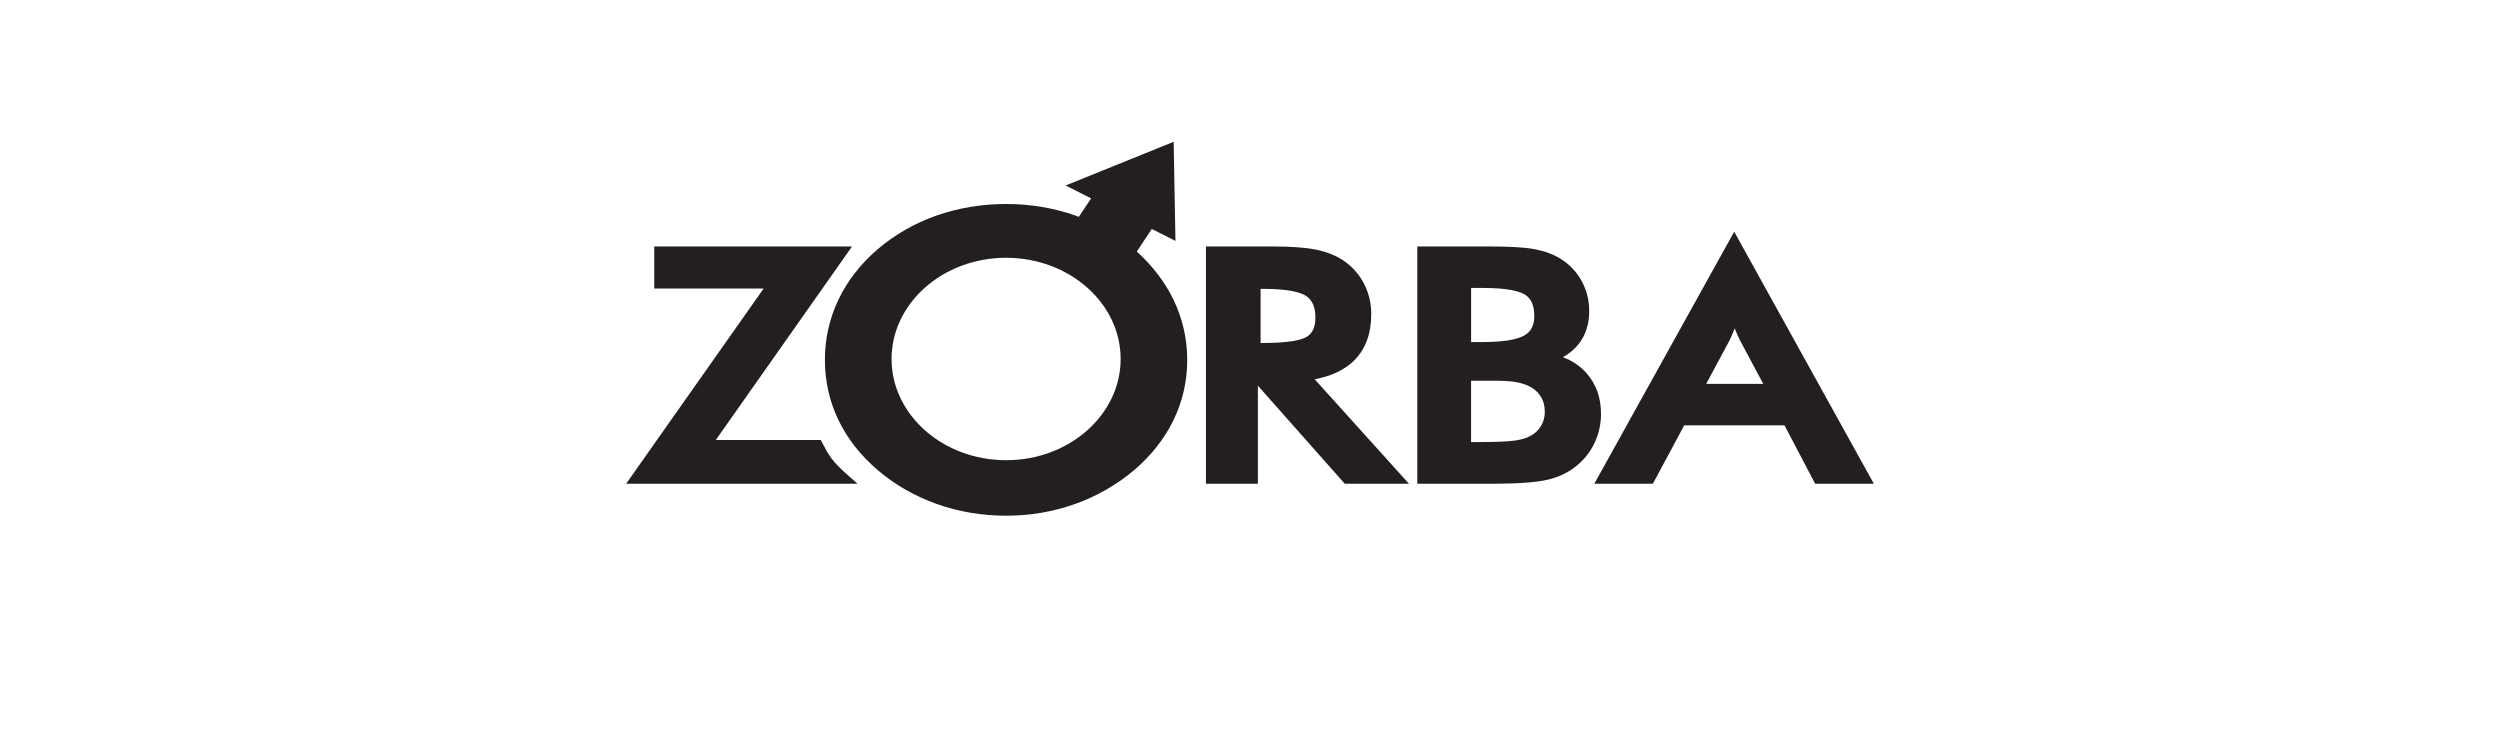
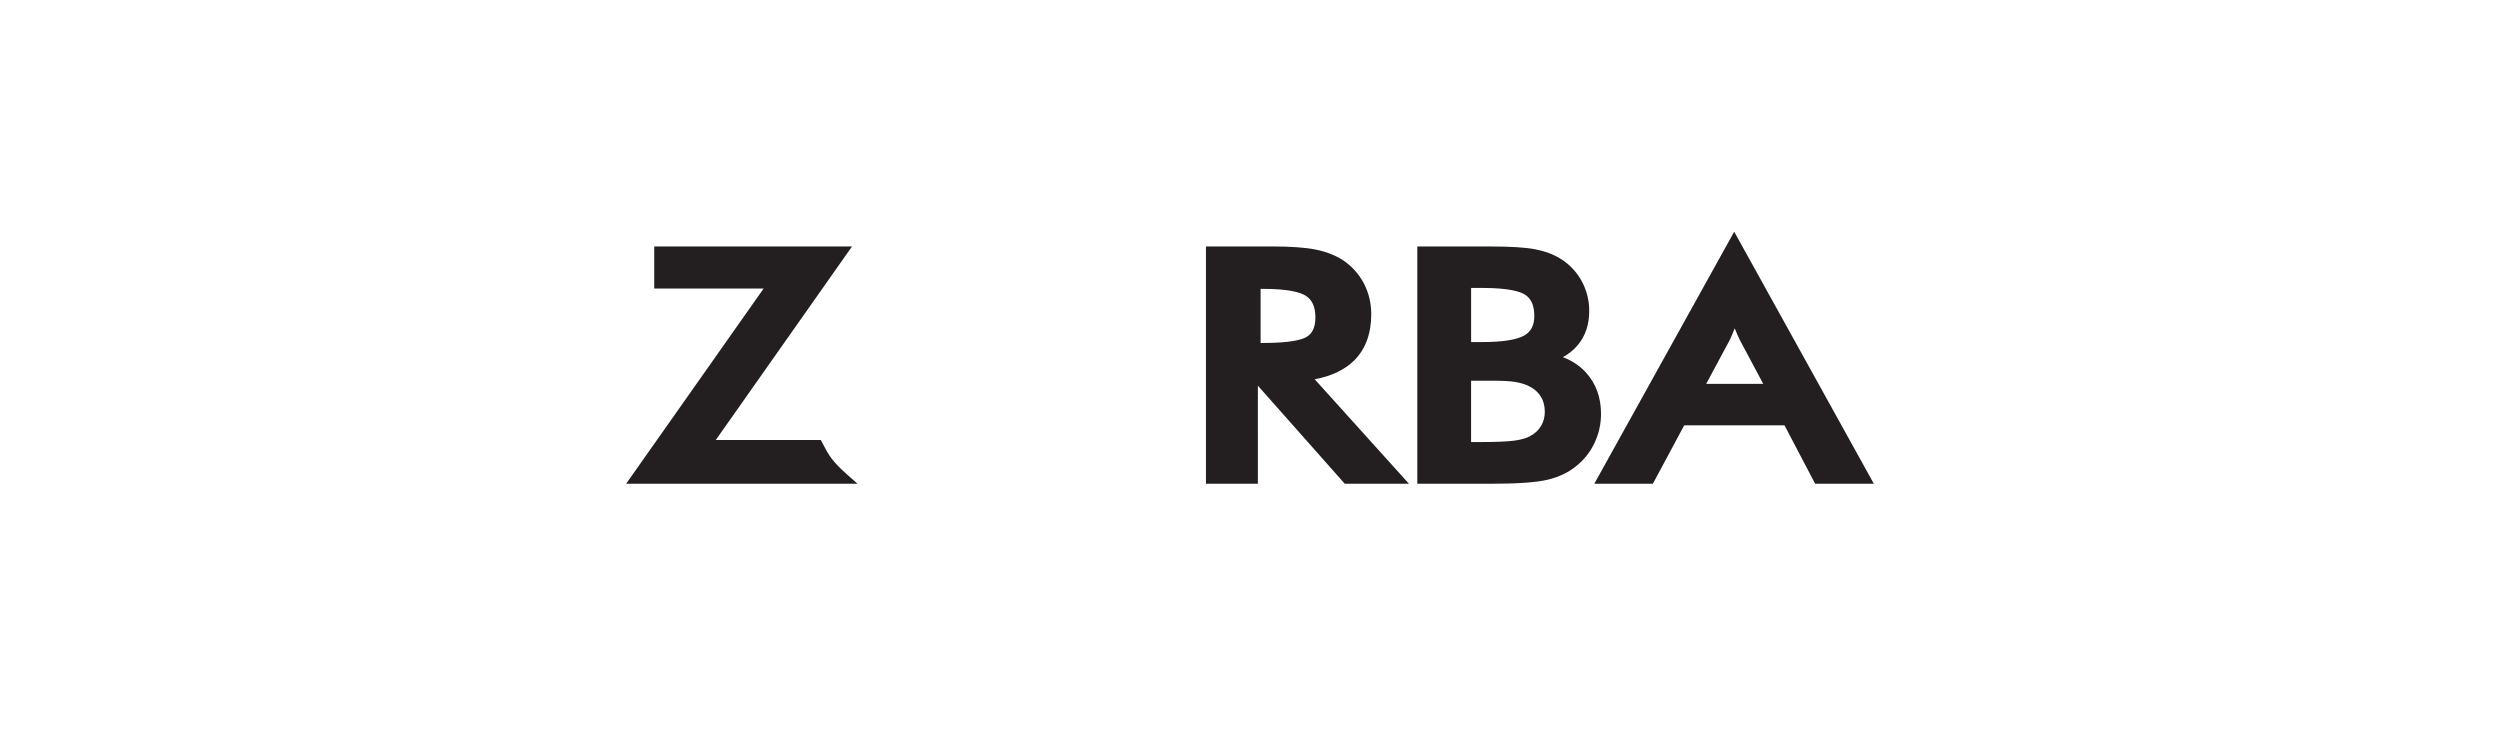
<svg xmlns="http://www.w3.org/2000/svg" version="1.1" x="0px" y="0px" width="342.2px" height="100px" viewBox="0 0 342.2 100" enable-background="new 0 0 342.2 100" xml:space="preserve">
  <path fill="#231F20" d="M237.378,31.716L218.23,66.212h8.016l4.288-7.99h13.73l4.191,7.99h8.036L237.378,31.716z M241.355,52.546  h-7.813l3.228-6.012c0.227-0.488,0.455-1.02,0.676-1.591c0.24,0.603,0.476,1.138,0.717,1.629L241.355,52.546L241.355,52.546z   M179.954,51.911c2.271-0.42,4.077-1.272,5.374-2.54c1.568-1.549,2.368-3.689,2.368-6.359c0-1.522-0.342-2.946-1.02-4.242  c-0.683-1.291-1.682-2.387-2.904-3.187c-1.033-0.662-2.289-1.144-3.731-1.432c-1.398-0.276-3.37-0.416-5.858-0.416h-9.114v32.479  h7.108V52.79l11.894,13.422h8.785L179.954,51.911z M172.551,39.539h0.345c3.585,0,5.147,0.508,5.826,0.937  c0.894,0.56,1.329,1.533,1.329,2.978c0,1.31-0.392,2.18-1.204,2.662c-0.632,0.378-2.18,0.83-5.951,0.83h-0.345V39.539z   M117.379,66.212l-1.472-1.299c-2.031-1.791-2.509-2.702-3.17-3.958l-0.389-0.732H97.98l18.645-26.487H89.551v5.76h14.975  L85.708,66.212H117.379z M217.103,51.009c-0.86-0.941-1.925-1.649-3.178-2.121c0.795-0.428,1.501-1.001,2.078-1.693  c1.016-1.242,1.529-2.794,1.529-4.607c0.011-1.449-0.35-2.877-1.047-4.147c-0.689-1.252-1.695-2.303-2.916-3.046  c-0.958-0.593-2.13-1.024-3.488-1.283c-1.313-0.247-3.34-0.374-6.029-0.374H194v32.478h10.1c3.619,0,6.143-0.18,7.717-0.546  c1.603-0.378,2.972-1.046,4.051-1.971c1.038-0.85,1.869-1.924,2.425-3.145c0.566-1.22,0.855-2.547,0.854-3.89  C219.15,54.412,218.461,52.512,217.103,51.009z M201.368,52.114h3.138c1.163,0,2.107,0.051,2.79,0.152  c0.714,0.116,1.295,0.278,1.775,0.486c0.766,0.338,1.364,0.823,1.776,1.45c0.401,0.591,0.605,1.32,0.605,2.161  c0,0.716-0.163,1.341-0.5,1.914c-0.343,0.586-0.846,1.064-1.448,1.381c-0.527,0.305-1.267,0.524-2.2,0.652  c-1.021,0.133-2.574,0.198-4.622,0.198h-1.32v-8.397h0.006V52.114z M208.625,45.933c-1.062,0.59-2.984,0.887-5.713,0.887h-1.545  v-7.408h1.545c3.602,0,5.155,0.495,5.819,0.911c0.865,0.545,1.286,1.505,1.286,2.94C210.015,44.535,209.56,45.409,208.625,45.933z" />
-   <path fill="#231F20" d="M160.635,41.036c-1.174-2.42-2.846-4.622-5.029-6.603l2.05-3.093l3.24,1.635l-0.246-13.567l-14.787,5.981  l3.485,1.762l-1.675,2.525c-0.166-0.064-0.334-0.123-0.504-0.184c-2.982-1.041-6.159-1.57-9.444-1.57c-3.315,0-6.512,0.529-9.5,1.57  c-2.941,1.021-5.668,2.574-8.045,4.584c-2.365,2.028-4.185,4.357-5.409,6.928c-1.233,2.575-1.868,5.396-1.857,8.251  c0,2.922,0.624,5.698,1.858,8.256c1.228,2.554,3.048,4.864,5.409,6.87c2.304,1.972,5.004,3.517,8.03,4.602  c3.003,1.068,6.205,1.608,9.515,1.608c3.263,0,6.428-0.538,9.408-1.597c2.944-1.04,5.677-2.604,8.07-4.609  c2.353-1.998,4.181-4.316,5.432-6.893c1.242-2.566,1.881-5.381,1.871-8.23C162.512,46.413,161.871,43.601,160.635,41.036z   M153.394,49.136c0,7.64-7.034,13.856-15.68,13.856c-8.644,0-15.675-6.218-15.675-13.856c0-7.638,7.031-13.851,15.675-13.851  C146.36,35.284,153.394,41.498,153.394,49.136z" />
</svg>